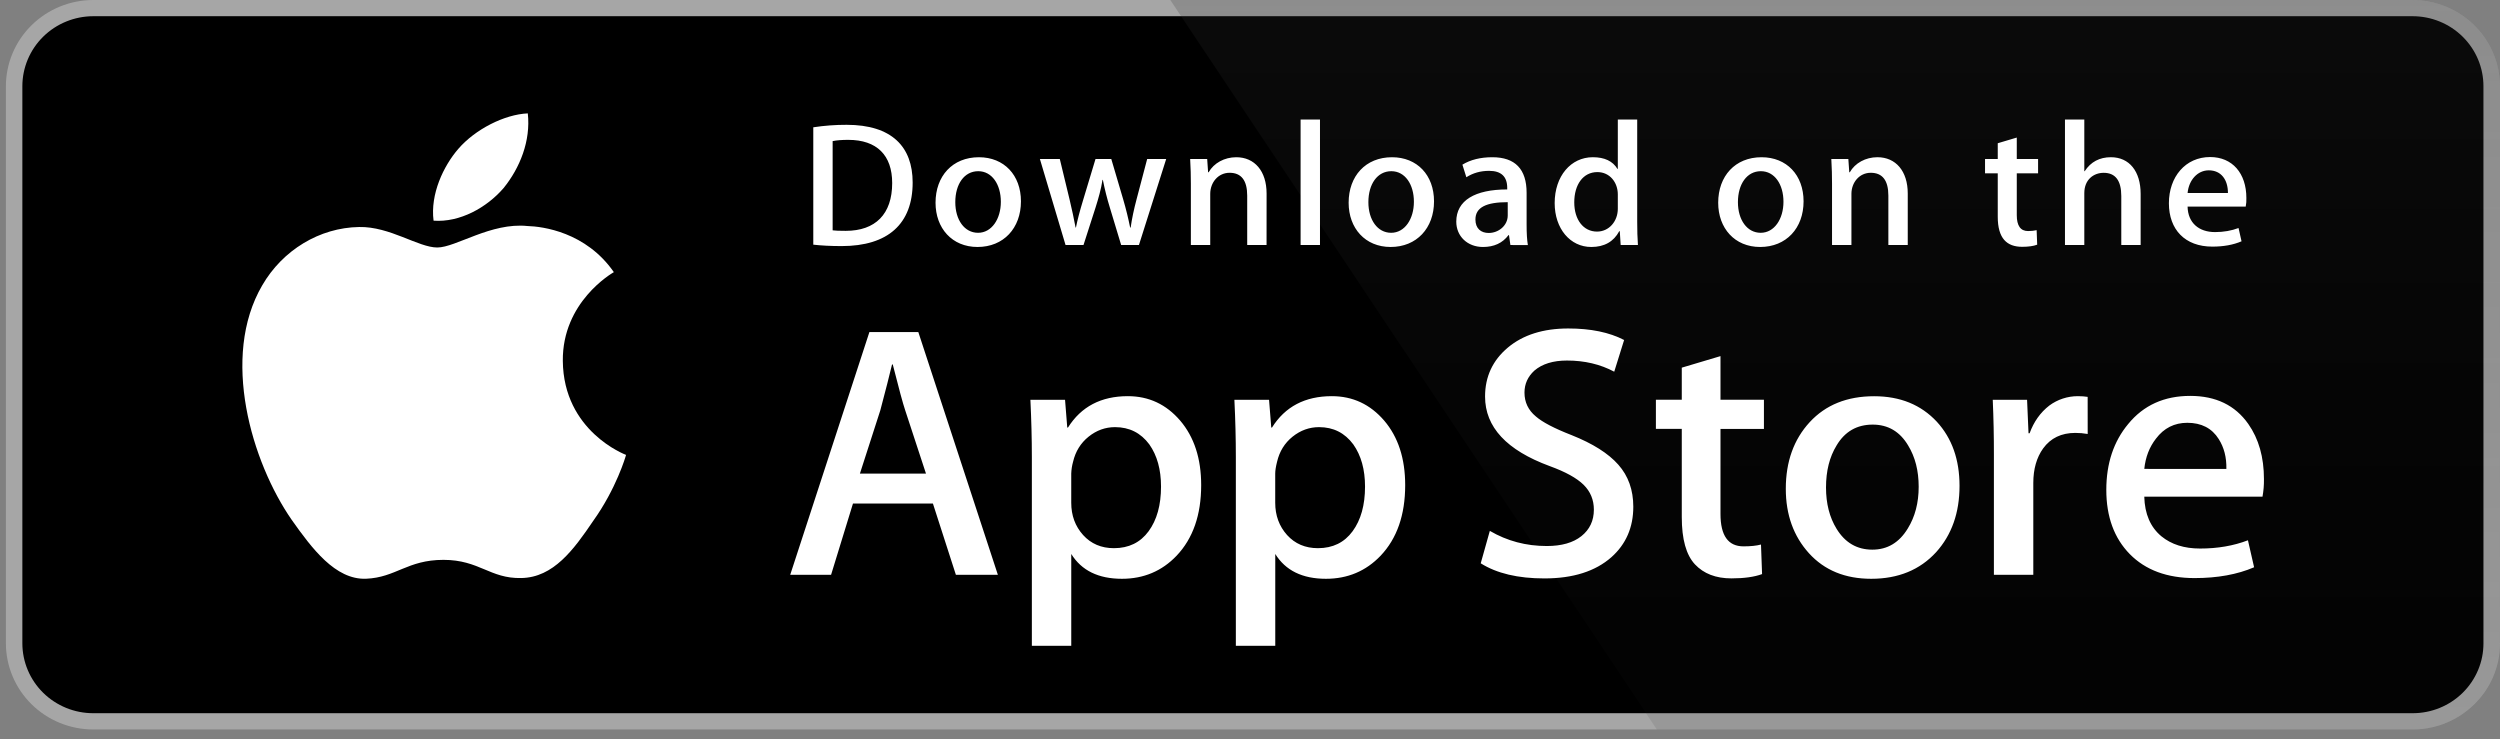
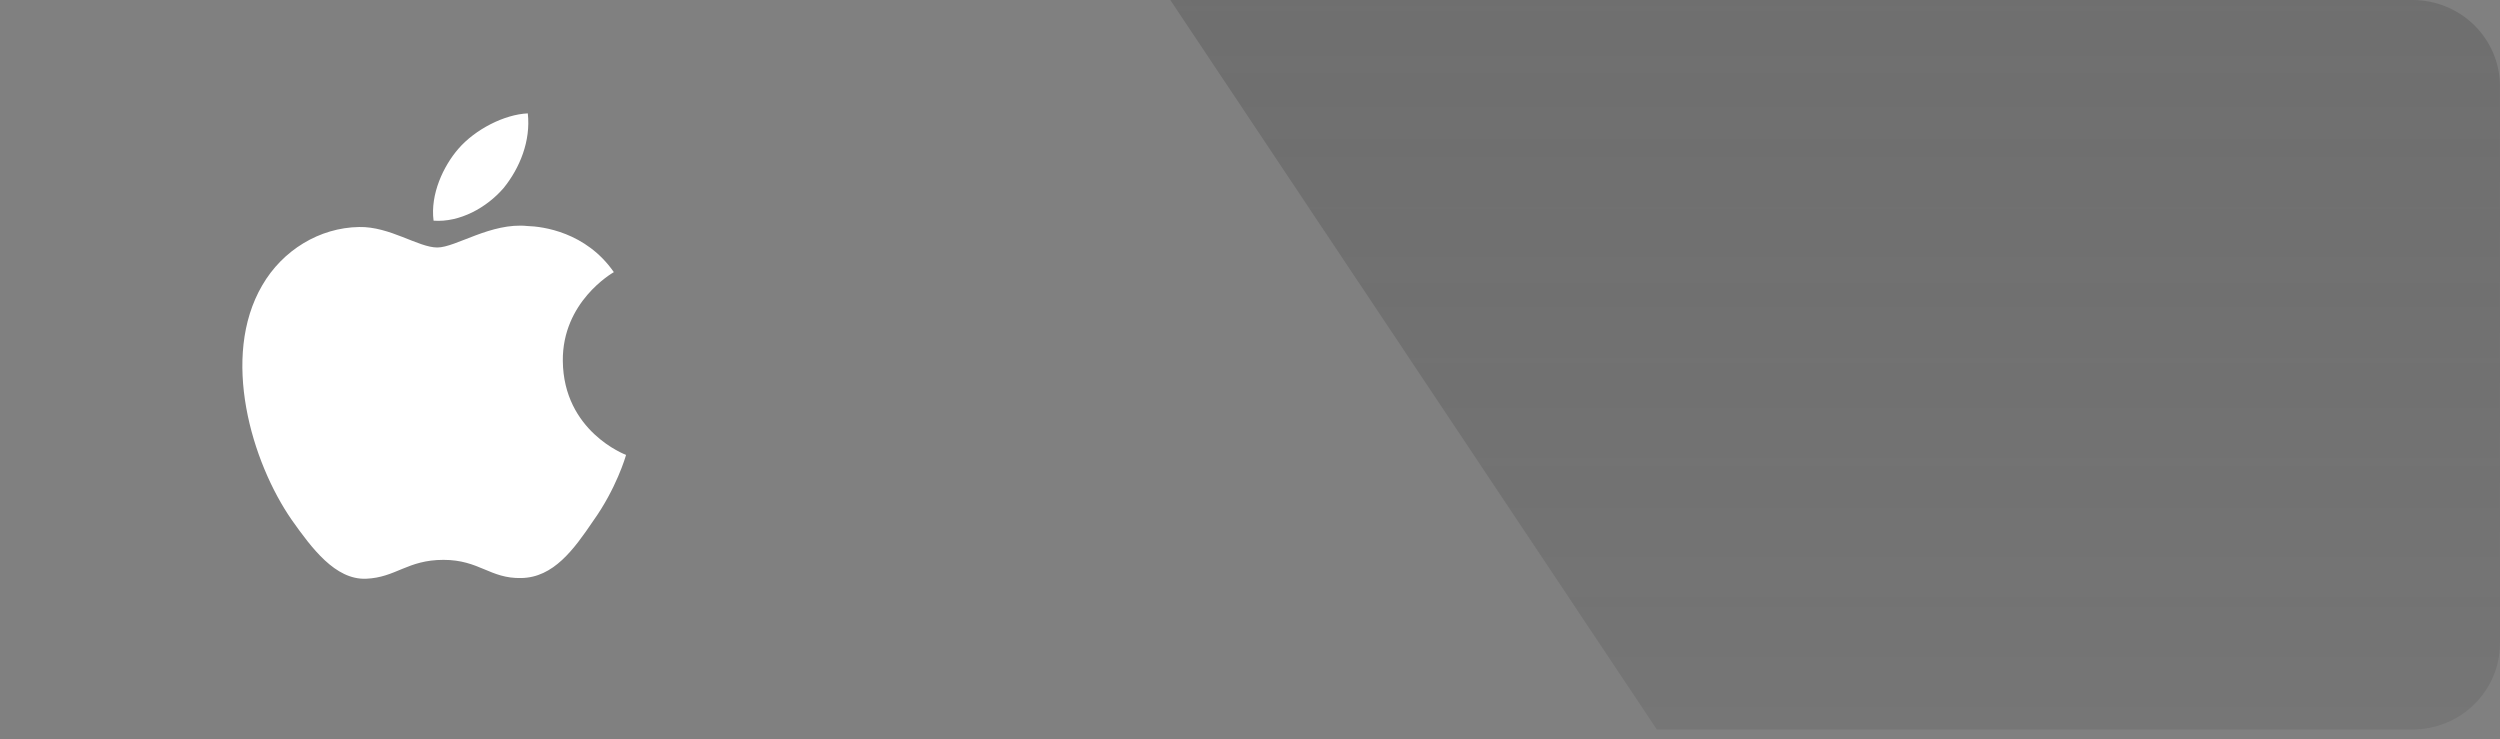
<svg xmlns="http://www.w3.org/2000/svg" width="159" height="47" viewBox="0 0 159 47" fill="none">
  <rect x="0" y="0" width="159" height="47" fill="#808080" stroke="none" />
-   <path d="M157.948 40.917C157.948 41.501 157.832 42.079 157.605 42.618C157.378 43.158 157.046 43.648 156.628 44.06C156.209 44.473 155.712 44.8 155.165 45.023C154.619 45.246 154.033 45.361 153.441 45.36H5.935C4.74 45.362 3.593 44.894 2.746 44.061C1.9 43.228 1.423 42.097 1.422 40.917V5.481C1.423 4.3 1.9 3.169 2.746 2.334C3.592 1.5 4.739 1.032 5.935 1.031H153.44C154.032 1.031 154.618 1.146 155.165 1.37C155.712 1.594 156.209 1.921 156.627 2.335C157.046 2.748 157.378 3.238 157.604 3.778C157.831 4.318 157.947 4.896 157.947 5.481L157.948 40.917Z" fill="white" />
-   <path d="M153.44 46.395H5.935C4.462 46.395 3.049 45.818 2.007 44.791C0.965 43.764 0.378 42.371 0.375 40.918L0.375 5.483C0.377 4.029 0.964 2.635 2.006 1.607C3.048 0.579 4.461 0.001 5.935 0L153.439 0C154.912 0.002 156.325 0.58 157.367 1.608C158.409 2.636 158.996 4.029 158.999 5.483V40.918C159.001 43.939 156.503 46.395 153.44 46.395Z" fill="#A6A6A6" />
-   <path d="M157.948 40.917C157.948 41.501 157.832 42.079 157.605 42.618C157.378 43.158 157.046 43.648 156.628 44.06C156.209 44.473 155.712 44.8 155.165 45.023C154.619 45.246 154.033 45.361 153.441 45.36H5.935C4.74 45.362 3.593 44.894 2.746 44.061C1.9 43.228 1.423 42.097 1.422 40.917V5.481C1.423 4.3 1.9 3.169 2.746 2.334C3.592 1.5 4.739 1.032 5.935 1.031H153.44C154.032 1.031 154.618 1.146 155.165 1.37C155.712 1.594 156.209 1.921 156.627 2.335C157.046 2.748 157.378 3.238 157.604 3.778C157.831 4.318 157.947 4.896 157.947 5.481L157.948 40.917Z" fill="black" />
  <path d="M35.795 22.951C35.761 19.212 38.898 17.393 39.041 17.308C37.264 14.752 34.511 14.403 33.544 14.375C31.231 14.135 28.988 15.741 27.81 15.741C26.609 15.741 24.795 14.398 22.84 14.438C20.324 14.476 17.97 15.914 16.679 18.146C14.015 22.697 16.002 29.386 18.554 33.065C19.831 34.868 21.323 36.879 23.276 36.808C25.186 36.731 25.9 35.607 28.205 35.607C30.489 35.607 31.16 36.808 33.151 36.763C35.201 36.731 36.492 34.953 37.724 33.135C39.2 31.071 39.792 29.036 39.816 28.931C39.769 28.915 35.835 27.432 35.795 22.951ZM32.033 11.955C33.06 10.687 33.764 8.962 33.568 7.211C32.081 7.276 30.221 8.226 29.15 9.466C28.203 10.559 27.356 12.351 27.575 14.035C29.245 14.158 30.961 13.203 32.033 11.955Z" fill="white" />
  <path d="M153.439 0H74.431L105.377 46.395H153.439C154.912 46.394 156.325 45.817 157.367 44.789C158.409 43.762 158.996 42.368 158.999 40.915V5.483C158.996 4.029 158.41 2.635 157.367 1.607C156.325 0.58 154.913 0.002 153.439 0Z" fill="url(#paint0_linear_3161_12148)" />
-   <path d="M63.465 36.559H60.795L59.333 32.024H54.249L52.856 36.559H50.257L55.294 21.119H58.405L63.465 36.559ZM58.892 30.121L57.569 26.09C57.429 25.678 57.166 24.708 56.78 23.181H56.733C56.578 23.837 56.33 24.808 55.99 26.09L54.69 30.121H58.892ZM76.395 30.856C76.395 32.749 75.874 34.246 74.831 35.344C73.898 36.322 72.737 36.811 71.354 36.811C69.859 36.811 68.785 36.285 68.132 35.232V41.074H65.626V29.085C65.626 27.896 65.594 26.677 65.533 25.426H67.737L67.877 27.191H67.924C68.76 25.861 70.029 25.196 71.731 25.196C73.062 25.196 74.173 25.715 75.062 26.753C75.949 27.794 76.395 29.161 76.395 30.856ZM73.841 30.946C73.841 29.863 73.594 28.969 73.098 28.265C72.556 27.533 71.829 27.166 70.916 27.166C70.298 27.166 69.736 27.37 69.234 27.773C68.731 28.179 68.402 28.709 68.248 29.366C68.179 29.611 68.14 29.864 68.131 30.119V31.976C68.131 32.785 68.383 33.468 68.886 34.028C69.389 34.584 70.043 34.864 70.847 34.864C71.791 34.864 72.526 34.503 73.051 33.788C73.578 33.069 73.841 32.123 73.841 30.946ZM89.37 30.856C89.37 32.749 88.849 34.246 87.807 35.344C86.872 36.322 85.713 36.811 84.328 36.811C82.834 36.811 81.759 36.285 81.107 35.232V41.074H78.6V29.085C78.6 27.896 78.569 26.677 78.507 25.426H80.712L80.852 27.191H80.899C81.733 25.861 83.002 25.196 84.705 25.196C86.035 25.196 87.146 25.715 88.037 26.753C88.924 27.794 89.37 29.161 89.37 30.856ZM86.816 30.946C86.816 29.863 86.567 28.969 86.071 28.265C85.529 27.533 84.804 27.166 83.892 27.166C83.273 27.166 82.711 27.37 82.207 27.773C81.704 28.179 81.376 28.709 81.222 29.366C81.145 29.672 81.104 29.922 81.104 30.119V31.976C81.104 32.785 81.357 33.468 81.858 34.028C82.361 34.583 83.015 34.864 83.821 34.864C84.766 34.864 85.501 34.503 86.025 33.788C86.552 33.069 86.816 32.123 86.816 30.946ZM103.878 32.228C103.878 33.543 103.412 34.611 102.487 35.436C101.469 36.336 100.047 36.788 98.225 36.788C96.542 36.788 95.192 36.468 94.174 35.826L94.753 33.764C95.853 34.407 97.06 34.727 98.374 34.727C99.32 34.727 100.054 34.516 100.579 34.097C101.104 33.677 101.37 33.116 101.37 32.415C101.37 31.787 101.15 31.262 100.719 30.834C100.285 30.407 99.568 30.009 98.56 29.643C95.821 28.635 94.45 27.16 94.45 25.221C94.45 23.954 94.934 22.916 95.901 22.105C96.867 21.296 98.149 20.891 99.743 20.891C101.167 20.891 102.353 21.135 103.294 21.624L102.665 23.64C101.779 23.167 100.779 22.93 99.659 22.93C98.775 22.93 98.082 23.145 97.585 23.572C97.168 23.954 96.957 24.419 96.957 24.971C96.957 25.58 97.198 26.086 97.677 26.483C98.093 26.848 98.853 27.246 99.951 27.673C101.298 28.209 102.288 28.833 102.922 29.55C103.56 30.267 103.878 31.162 103.878 32.228ZM112.186 27.282H109.423V32.688C109.423 34.062 109.91 34.748 110.885 34.748C111.333 34.748 111.705 34.711 111.999 34.633L112.068 36.512C111.574 36.694 110.924 36.785 110.119 36.785C109.129 36.785 108.356 36.487 107.797 35.891C107.241 35.295 106.961 34.296 106.961 32.889V27.278H105.315V25.421H106.961V23.383L109.423 22.649V25.421H112.186V27.282ZM124.626 30.901C124.626 32.612 124.13 34.017 123.14 35.116C122.105 36.247 120.727 36.811 119.009 36.811C117.351 36.811 116.034 36.269 115.051 35.187C114.068 34.102 113.577 32.735 113.577 31.087C113.577 29.361 114.084 27.948 115.097 26.849C116.111 25.75 117.477 25.2 119.195 25.2C120.85 25.2 122.18 25.743 123.186 26.826C124.148 27.877 124.626 29.235 124.626 30.901ZM122.028 30.958C122.028 29.938 121.805 29.063 121.357 28.331C120.831 27.447 120.079 27.005 119.104 27.005C118.1 27.005 117.33 27.447 116.806 28.331C116.357 29.063 116.134 29.953 116.134 31.004C116.134 32.025 116.357 32.902 116.806 33.632C117.348 34.516 118.104 34.958 119.083 34.958C120.041 34.958 120.793 34.507 121.336 33.61C121.797 32.861 122.028 31.98 122.028 30.958ZM132.777 27.601C132.516 27.555 132.252 27.532 131.987 27.533C131.105 27.533 130.423 27.86 129.944 28.519C129.528 29.099 129.318 29.832 129.318 30.718V36.559H126.812V28.932C126.814 27.763 126.79 26.595 126.739 25.427H128.922L129.014 27.557H129.083C129.349 26.825 129.765 26.235 130.336 25.793C130.859 25.406 131.495 25.197 132.148 25.196C132.38 25.196 132.589 25.212 132.775 25.241L132.777 27.601ZM143.987 30.466C143.993 30.842 143.962 31.218 143.895 31.588H136.376C136.404 32.688 136.768 33.53 137.467 34.11C138.1 34.627 138.92 34.887 139.926 34.887C141.039 34.887 142.055 34.713 142.969 34.362L143.361 36.078C142.294 36.537 141.033 36.766 139.579 36.766C137.83 36.766 136.457 36.258 135.457 35.243C134.46 34.228 133.961 32.864 133.961 31.155C133.961 29.477 134.425 28.079 135.355 26.964C136.329 25.774 137.644 25.179 139.299 25.179C140.925 25.179 142.156 25.774 142.992 26.964C143.654 27.907 143.987 29.077 143.987 30.466ZM141.597 29.824C141.614 29.09 141.45 28.457 141.11 27.923C140.676 27.233 140.008 26.89 139.114 26.89C138.294 26.89 137.626 27.225 137.119 27.898C136.701 28.433 136.453 29.076 136.377 29.822L141.597 29.824Z" fill="white" />
-   <path d="M53.527 15.651C52.83 15.651 52.227 15.617 51.725 15.561V8.096C52.427 7.989 53.136 7.936 53.847 7.938C56.721 7.938 58.045 9.334 58.045 11.609C58.045 14.233 56.481 15.651 53.527 15.651ZM53.948 8.895C53.56 8.895 53.229 8.918 52.956 8.974V14.649C53.104 14.672 53.388 14.682 53.788 14.682C55.671 14.682 56.743 13.624 56.743 11.643C56.743 9.876 55.773 8.895 53.948 8.895ZM62.17 15.708C60.55 15.708 59.5 14.514 59.5 12.893C59.5 11.204 60.572 10 62.262 10C63.858 10 64.932 11.137 64.932 12.804C64.932 14.514 63.825 15.708 62.17 15.708ZM62.217 10.888C61.327 10.888 60.757 11.71 60.757 12.858C60.757 13.985 61.339 14.806 62.205 14.806C63.072 14.806 63.654 13.928 63.654 12.835C63.654 11.722 63.084 10.888 62.217 10.888ZM74.17 10.112L72.436 15.584H71.306L70.588 13.208C70.409 12.627 70.26 12.037 70.142 11.441H70.119C70.028 12.037 69.856 12.634 69.674 13.208L68.91 15.584H67.769L66.137 10.112H67.403L68.031 12.713C68.179 13.333 68.303 13.918 68.407 14.47H68.43C68.521 14.009 68.669 13.434 68.886 12.725L69.674 10.113H70.678L71.432 12.669C71.614 13.289 71.762 13.897 71.877 14.471H71.91C71.99 13.908 72.116 13.311 72.287 12.669L72.96 10.113L74.17 10.112ZM80.553 15.584H79.322V12.442C79.322 11.474 78.945 10.989 78.203 10.989C77.473 10.989 76.971 11.609 76.971 12.329V15.584H75.739V11.676C75.739 11.192 75.728 10.674 75.694 10.111H76.777L76.835 10.956H76.869C77.201 10.371 77.873 10 78.627 10C79.79 10 80.555 10.878 80.555 12.307L80.553 15.584ZM83.951 15.584H82.718V7.602H83.951V15.584ZM88.443 15.708C86.824 15.708 85.773 14.514 85.773 12.893C85.773 11.204 86.846 10 88.534 10C90.131 10 91.204 11.137 91.204 12.804C91.205 14.514 90.097 15.708 88.443 15.708ZM88.489 10.888C87.599 10.888 87.029 11.71 87.029 12.858C87.029 13.985 87.612 14.806 88.476 14.806C89.344 14.806 89.924 13.928 89.924 12.835C89.926 11.722 89.357 10.888 88.489 10.888ZM96.061 15.584L95.972 14.954H95.939C95.563 15.461 95.014 15.708 94.318 15.708C93.324 15.708 92.619 15.021 92.619 14.098C92.619 12.747 93.805 12.049 95.859 12.049V11.948C95.859 11.227 95.472 10.866 94.708 10.866C94.162 10.866 93.682 11.002 93.26 11.273L93.009 10.473C93.522 10.158 94.162 10 94.913 10C96.361 10 97.092 10.754 97.092 12.263V14.278C97.092 14.831 97.117 15.259 97.172 15.585L96.061 15.584ZM95.892 12.858C94.524 12.858 93.837 13.186 93.837 13.962C93.837 14.536 94.191 14.817 94.682 14.817C95.309 14.817 95.892 14.345 95.892 13.703V12.858ZM103.075 15.584L103.018 14.706H102.983C102.63 15.369 102.035 15.708 101.204 15.708C99.867 15.708 98.877 14.548 98.877 12.915C98.877 11.204 99.903 9.999 101.305 9.999C102.046 9.999 102.572 10.246 102.868 10.742H102.893V7.602H104.126V14.109C104.126 14.638 104.139 15.134 104.172 15.584H103.075ZM102.893 12.364C102.893 11.598 102.379 10.945 101.595 10.945C100.682 10.945 100.123 11.745 100.123 12.87C100.123 13.973 100.703 14.729 101.57 14.729C102.345 14.729 102.893 14.064 102.893 13.276V12.364ZM111.945 15.708C110.326 15.708 109.277 14.514 109.277 12.893C109.277 11.204 110.349 10 112.037 10C113.635 10 114.707 11.137 114.707 12.804C114.708 14.514 113.602 15.708 111.945 15.708ZM111.991 10.888C111.102 10.888 110.532 11.71 110.532 12.858C110.532 13.985 111.114 14.806 111.979 14.806C112.847 14.806 113.428 13.928 113.428 12.835C113.43 11.722 112.86 10.888 111.991 10.888ZM121.333 15.584H120.1V12.442C120.1 11.474 119.723 10.989 118.981 10.989C118.251 10.989 117.751 11.609 117.751 12.329V15.584H116.517V11.676C116.517 11.192 116.506 10.674 116.472 10.111H117.555L117.613 10.956H117.647C117.978 10.371 118.651 9.999 119.404 9.999C120.567 9.999 121.333 10.877 121.333 12.306V15.584ZM129.622 11.024H128.267V13.681C128.267 14.357 128.504 14.695 128.984 14.695C129.201 14.695 129.384 14.672 129.53 14.638L129.565 15.562C129.326 15.652 129.006 15.697 128.609 15.697C127.638 15.697 127.057 15.168 127.057 13.783V11.024H126.248V10.112H127.057V9.11L128.267 8.749V10.111H129.622V11.024ZM136.145 15.584H134.914V12.465C134.914 11.486 134.539 10.991 133.796 10.991C133.157 10.991 132.562 11.419 132.562 12.285V15.584H131.332V7.602H132.562V10.888H132.587C132.975 10.292 133.537 9.999 134.254 9.999C135.427 9.999 136.145 10.899 136.145 12.329V15.584ZM142.827 13.14H139.13C139.153 14.176 139.848 14.761 140.877 14.761C141.423 14.761 141.926 14.671 142.371 14.502L142.562 15.347C142.038 15.572 141.421 15.685 140.703 15.685C138.968 15.685 137.942 14.603 137.942 12.927C137.942 11.249 138.993 9.988 140.564 9.988C141.98 9.988 142.869 11.024 142.869 12.589C142.877 12.774 142.863 12.959 142.827 13.14ZM141.697 12.274C141.697 11.429 141.266 10.833 140.478 10.833C139.77 10.833 139.211 11.441 139.131 12.274H141.697Z" fill="white" />
  <defs>
    <linearGradient id="paint0_linear_3161_12148" x1="116.713" y1="46.519" x2="116.713" y2="-120.806" gradientUnits="userSpaceOnUse">
      <stop stop-color="#1A1A1A" stop-opacity="0.1" />
      <stop offset="0.123" stop-color="#212121" stop-opacity="0.151" />
      <stop offset="0.308" stop-color="#353535" stop-opacity="0.227" />
      <stop offset="0.532" stop-color="#575757" stop-opacity="0.318" />
      <stop offset="0.783" stop-color="#858585" stop-opacity="0.421" />
      <stop offset="1" stop-color="#B3B3B3" stop-opacity="0.51" />
    </linearGradient>
  </defs>
</svg>